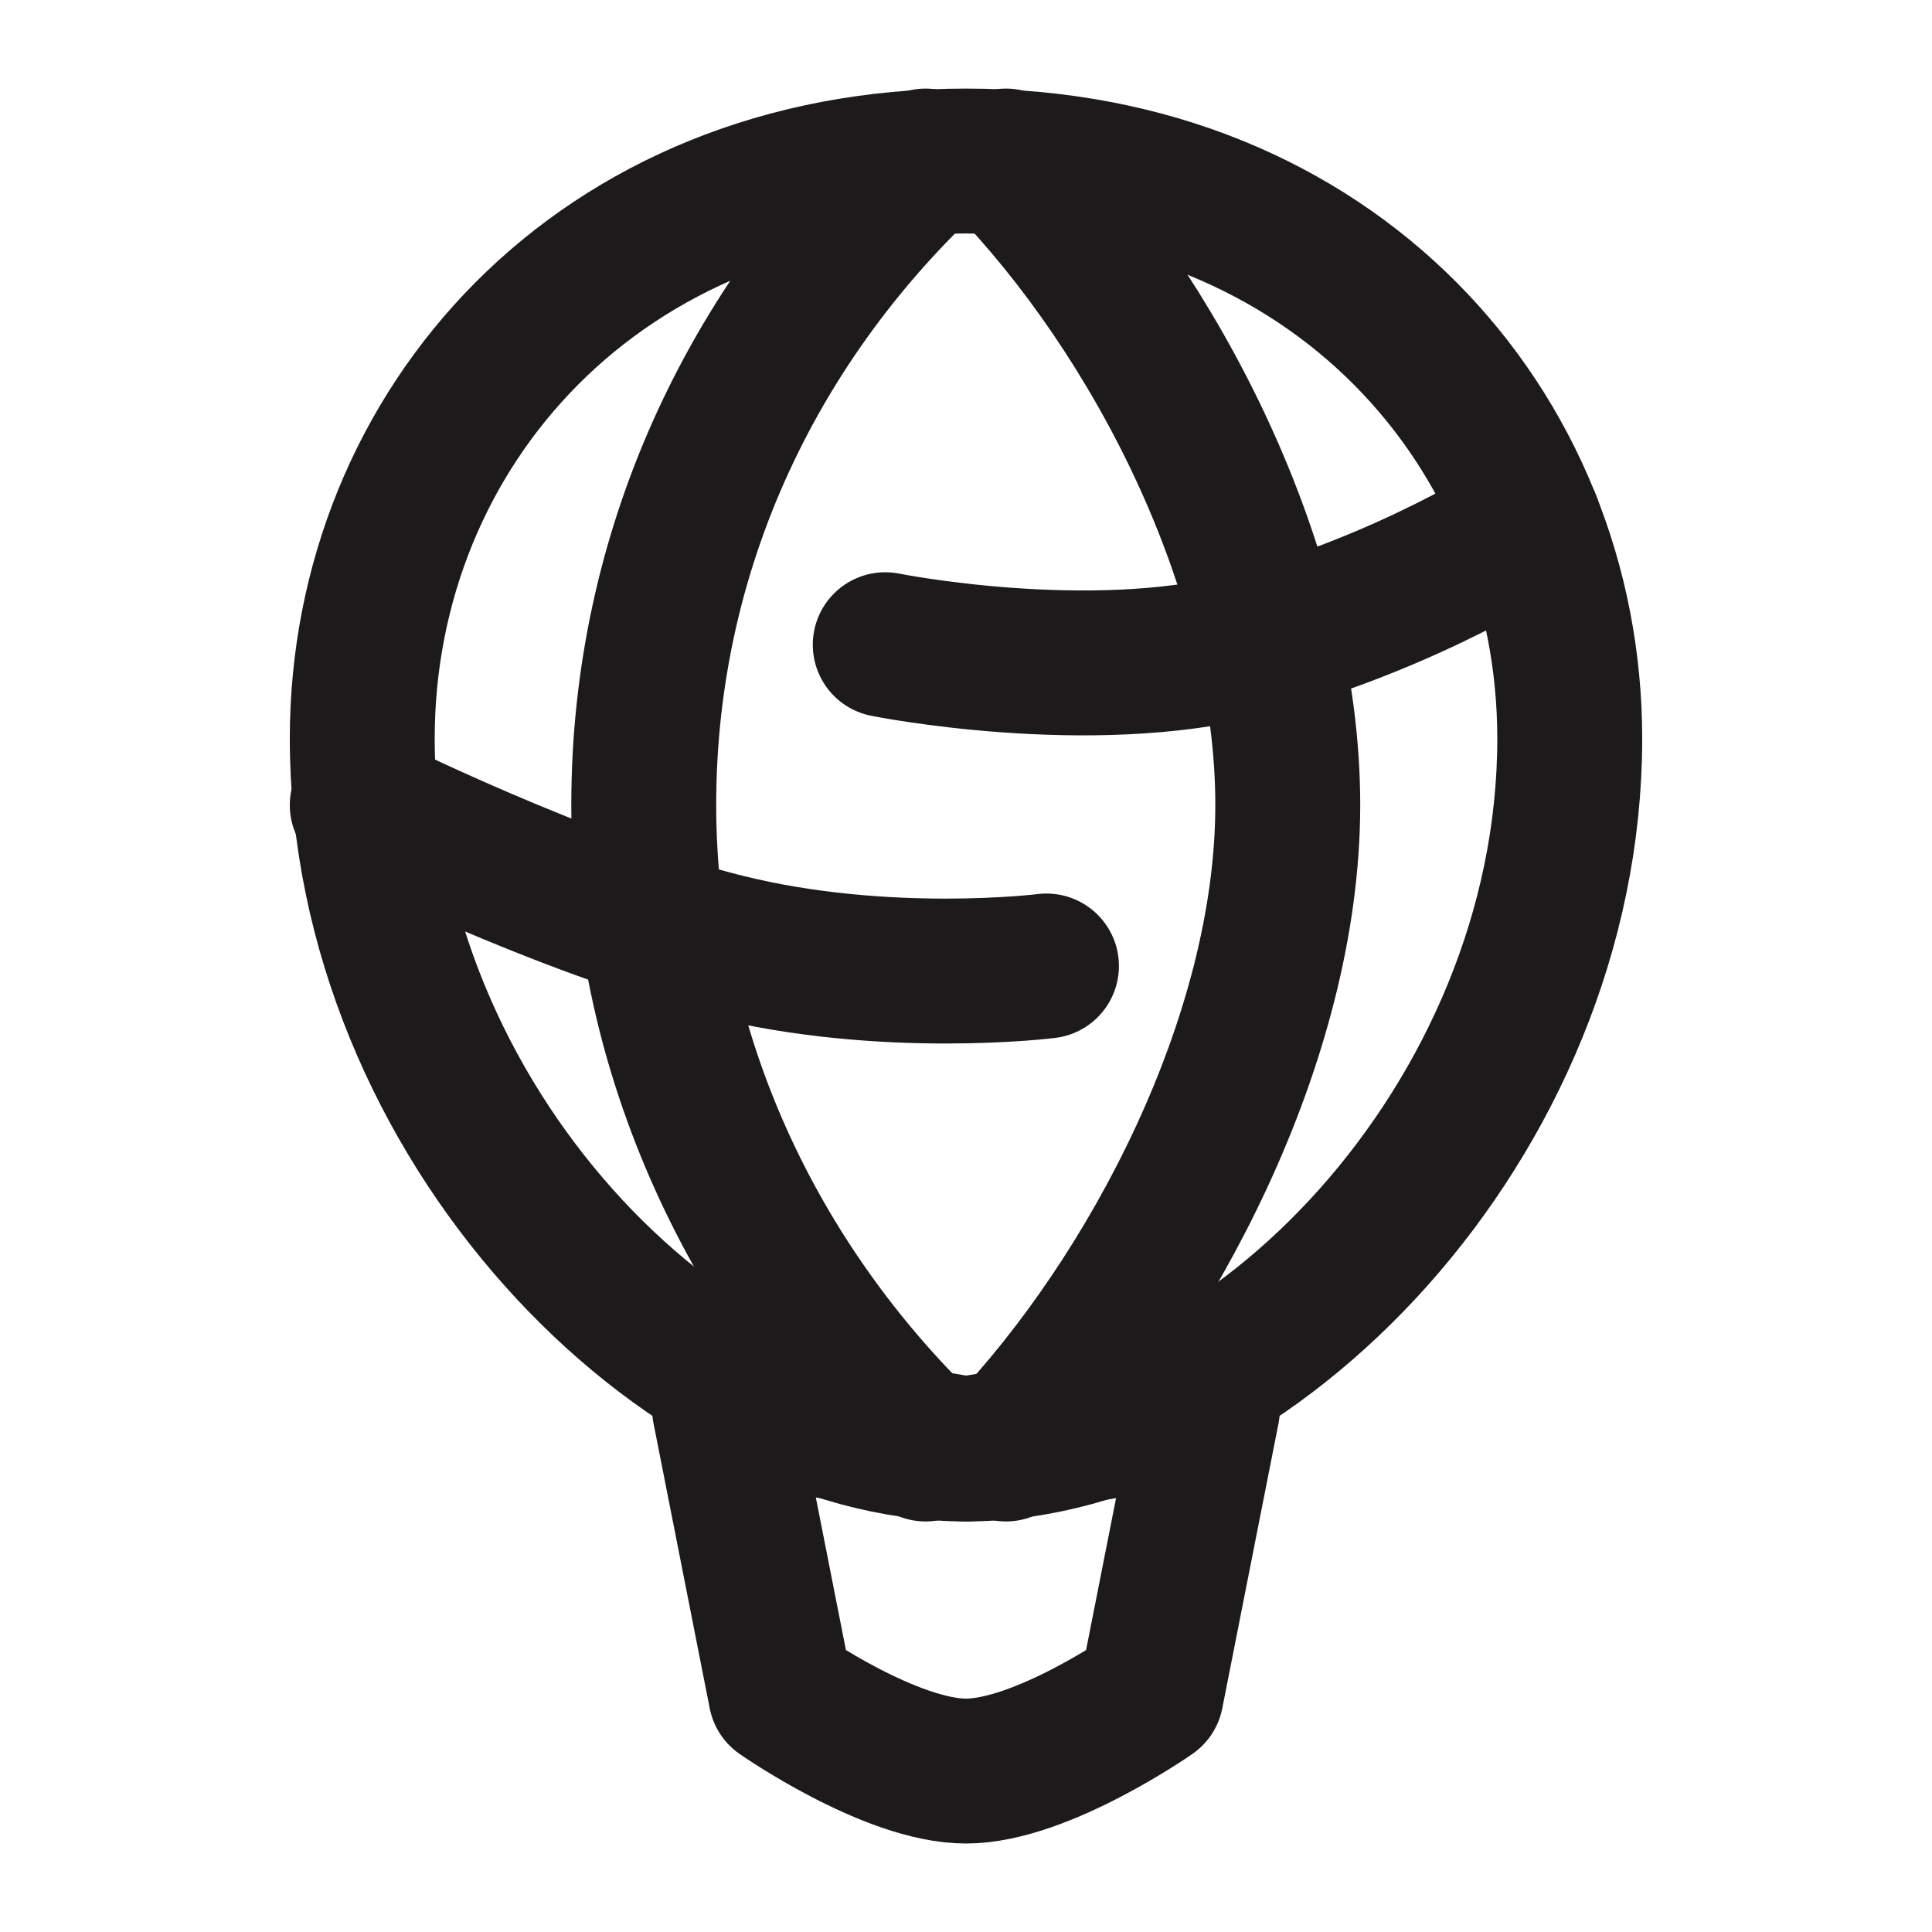
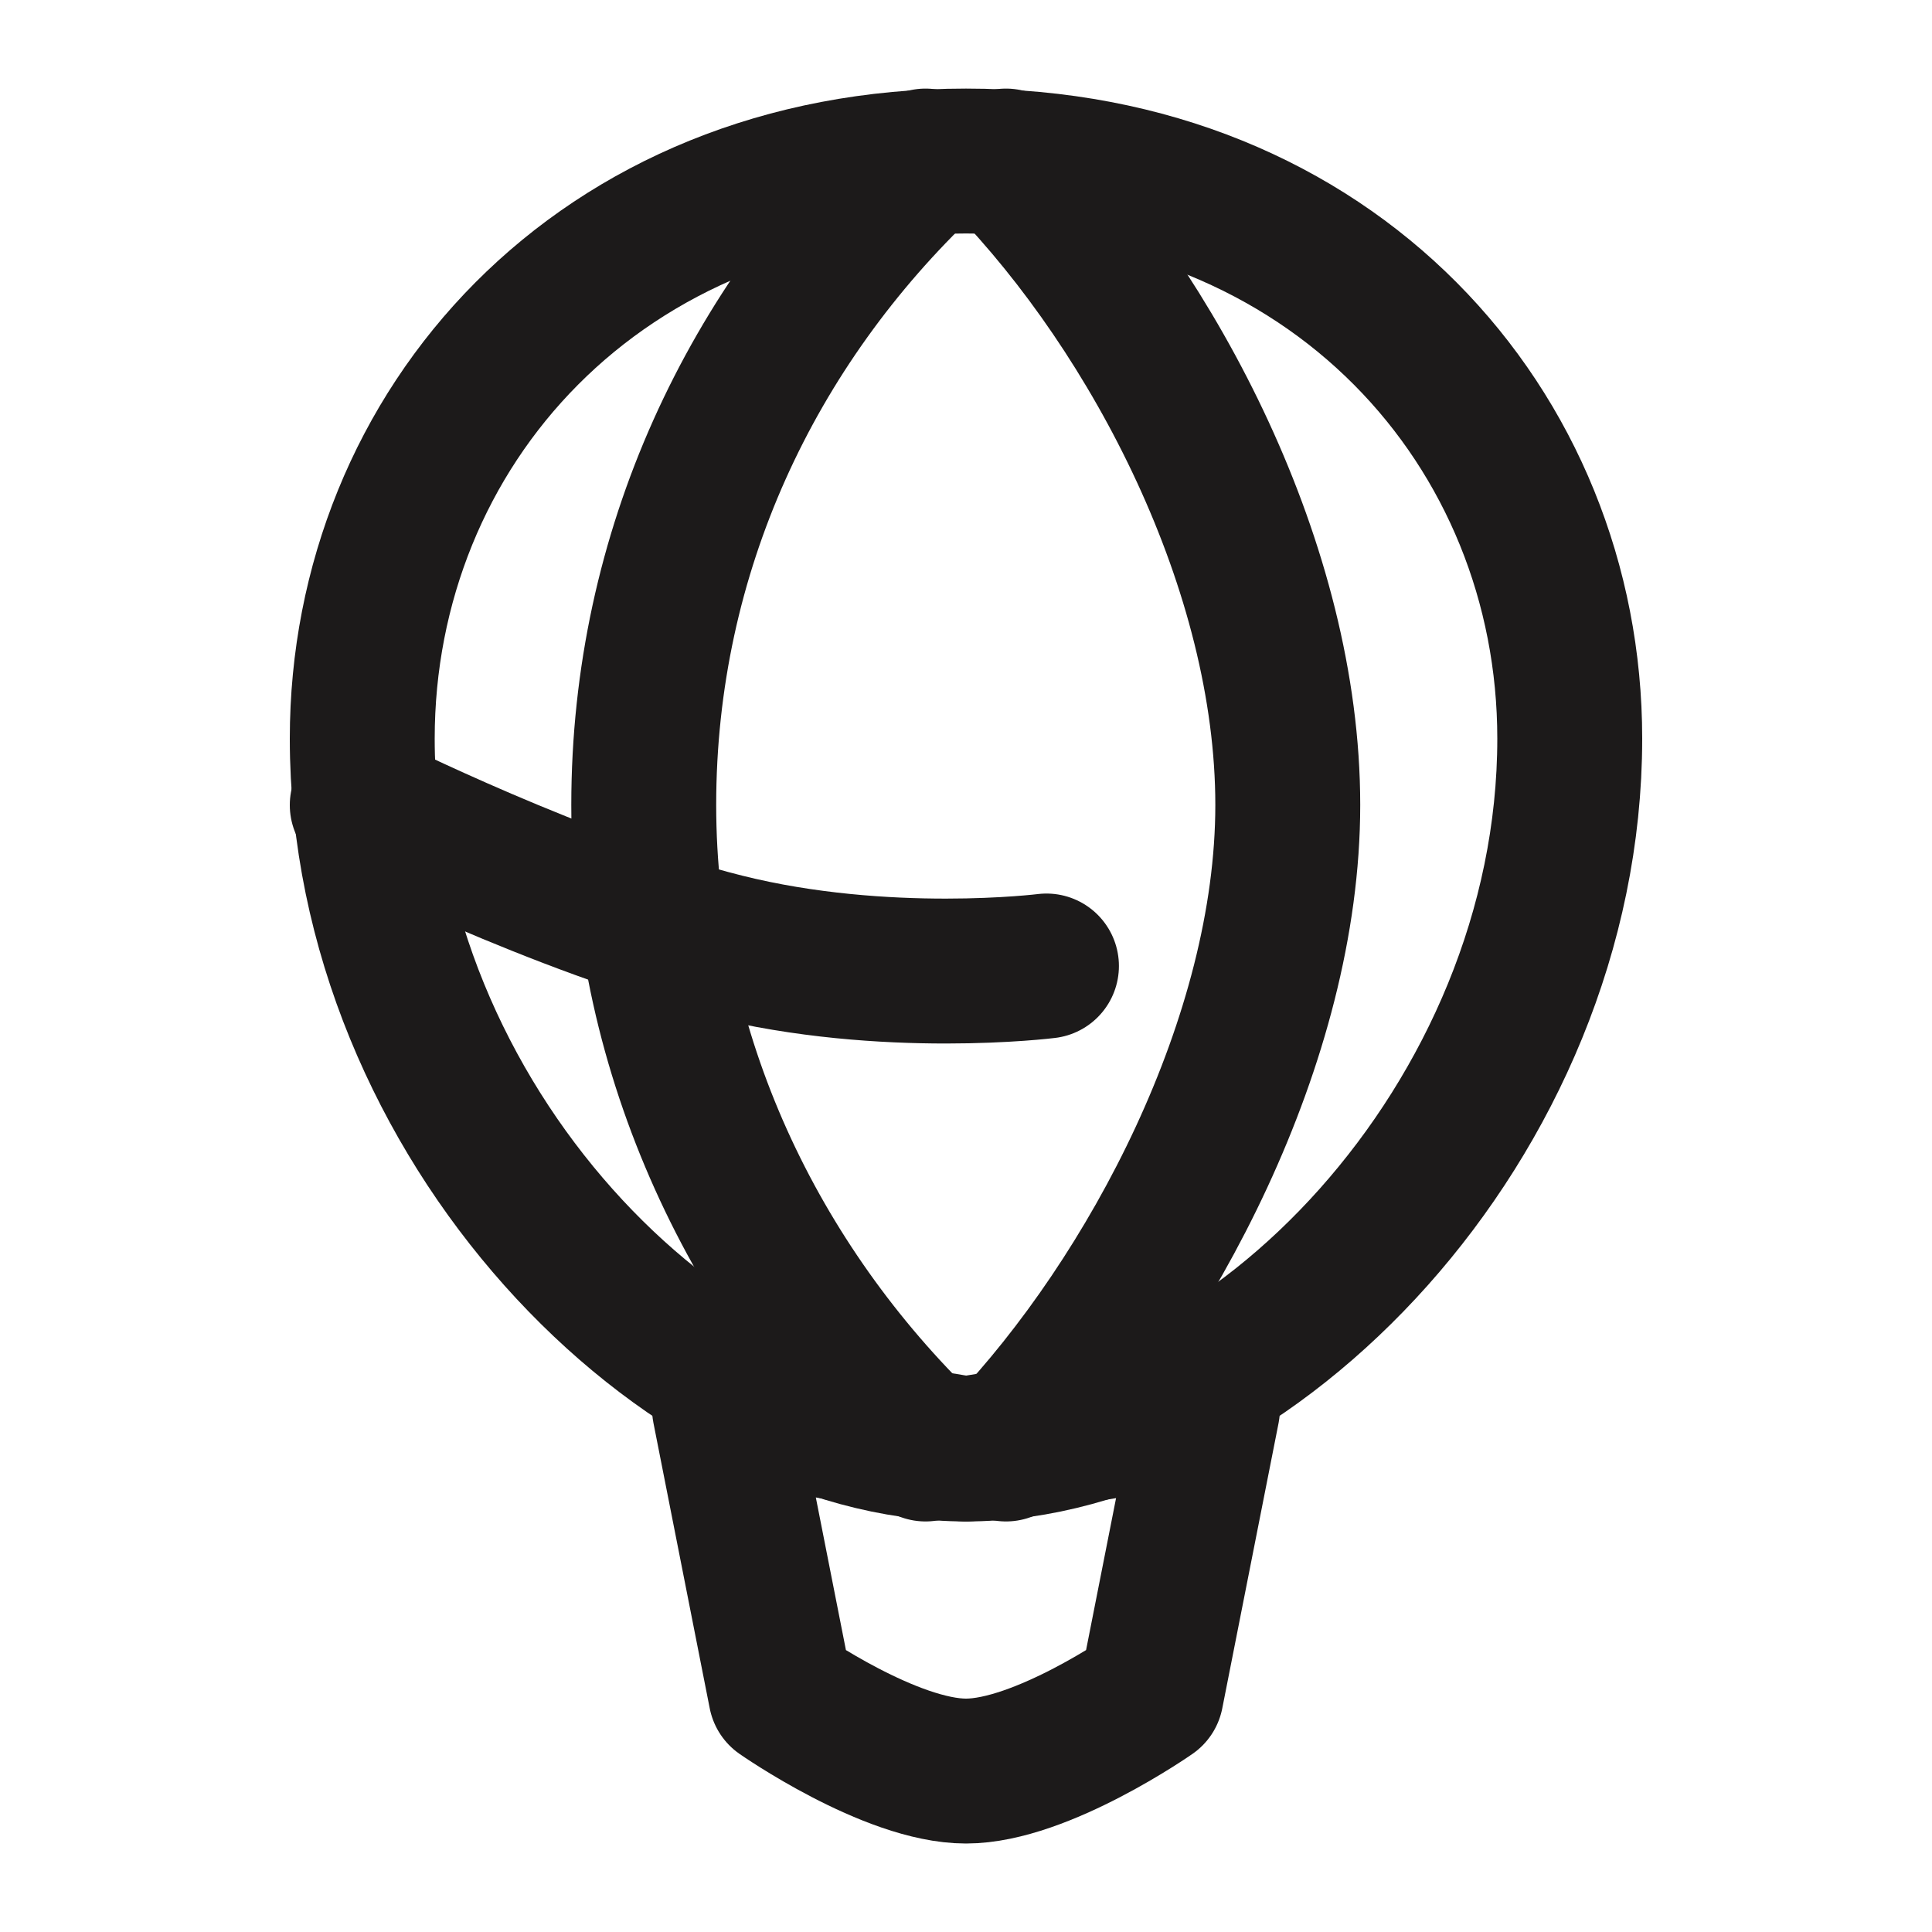
<svg xmlns="http://www.w3.org/2000/svg" fill="none" viewBox="0 0 20 20" height="20" width="20">
  <path stroke-linejoin="round" stroke-linecap="round" stroke-width="1.5" stroke="#1C1A1A" d="M16.25 7.646C16.25 11.606 12.917 15 10 15C7.083 15 3.75 11.606 3.75 7.646C3.75 4.439 6.205 1.667 10 1.667C13.795 1.667 16.25 4.439 16.25 7.646Z" />
  <path stroke-linejoin="round" stroke-linecap="round" stroke-miterlimit="2" stroke-width="1.5" stroke="#1C1A1A" d="M10.414 1.667C11.956 3.258 13.331 5.883 13.331 8.333C13.331 10.753 11.922 13.413 10.414 15" />
  <path stroke-linejoin="round" stroke-linecap="round" stroke-miterlimit="2" stroke-width="1.5" stroke="#1C1A1A" d="M9.581 1.667C7.782 3.37 6.664 5.711 6.664 8.333C6.664 10.923 7.821 13.302 9.581 15" />
-   <path stroke-linejoin="round" stroke-linecap="round" stroke-width="1.5" stroke="#1C1A1A" d="M9.164 6.674C9.164 6.674 11.275 7.098 12.914 6.674C14.554 6.25 15.831 5.417 15.831 5.417" />
  <path stroke-linejoin="round" stroke-linecap="round" stroke-width="1.5" stroke="#1C1A1A" d="M3.75 8.334C3.75 8.334 5.833 9.375 7.5 9.792C9.166 10.209 10.833 10 10.833 10" />
  <path stroke-linejoin="round" stroke-linecap="round" stroke-width="1.5" stroke="#1C1A1A" d="M12.5 14.584L12.498 14.596M12.498 14.596L11.917 17.54C11.917 17.54 10.781 18.334 10 18.334C9.219 18.334 8.083 17.54 8.083 17.54L7.5 14.584L10 15L12.498 14.596Z" />
</svg>